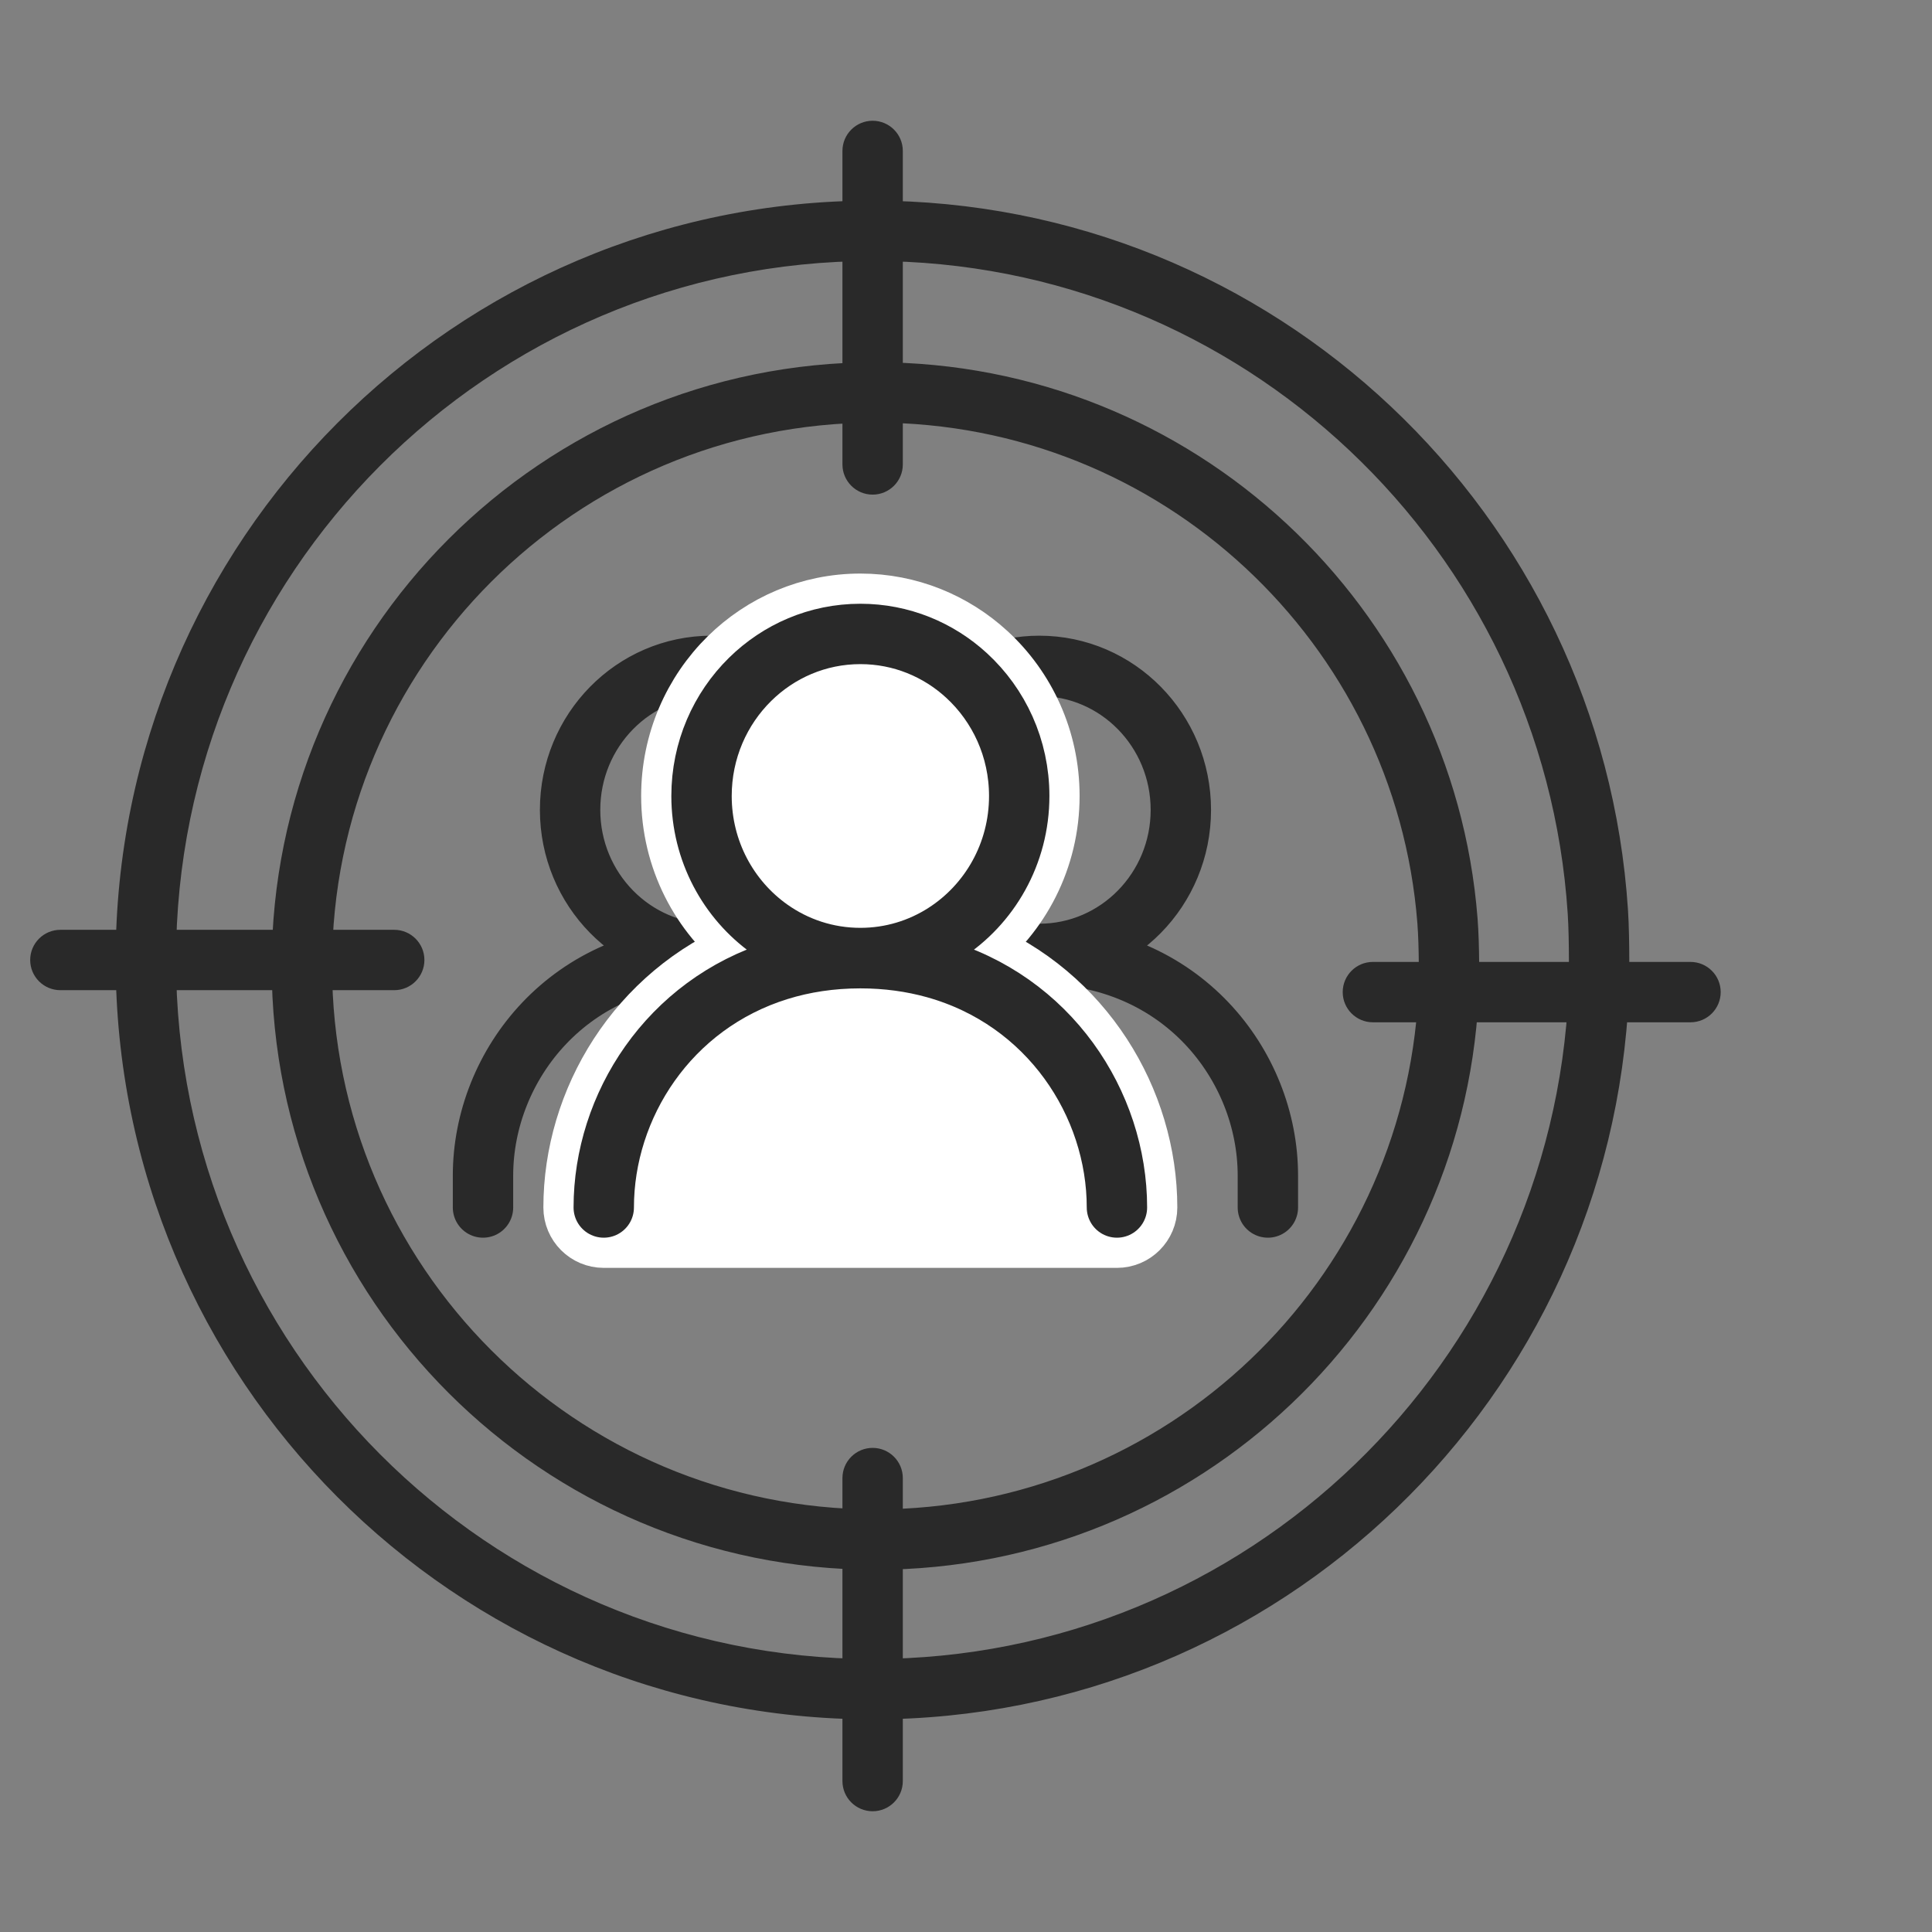
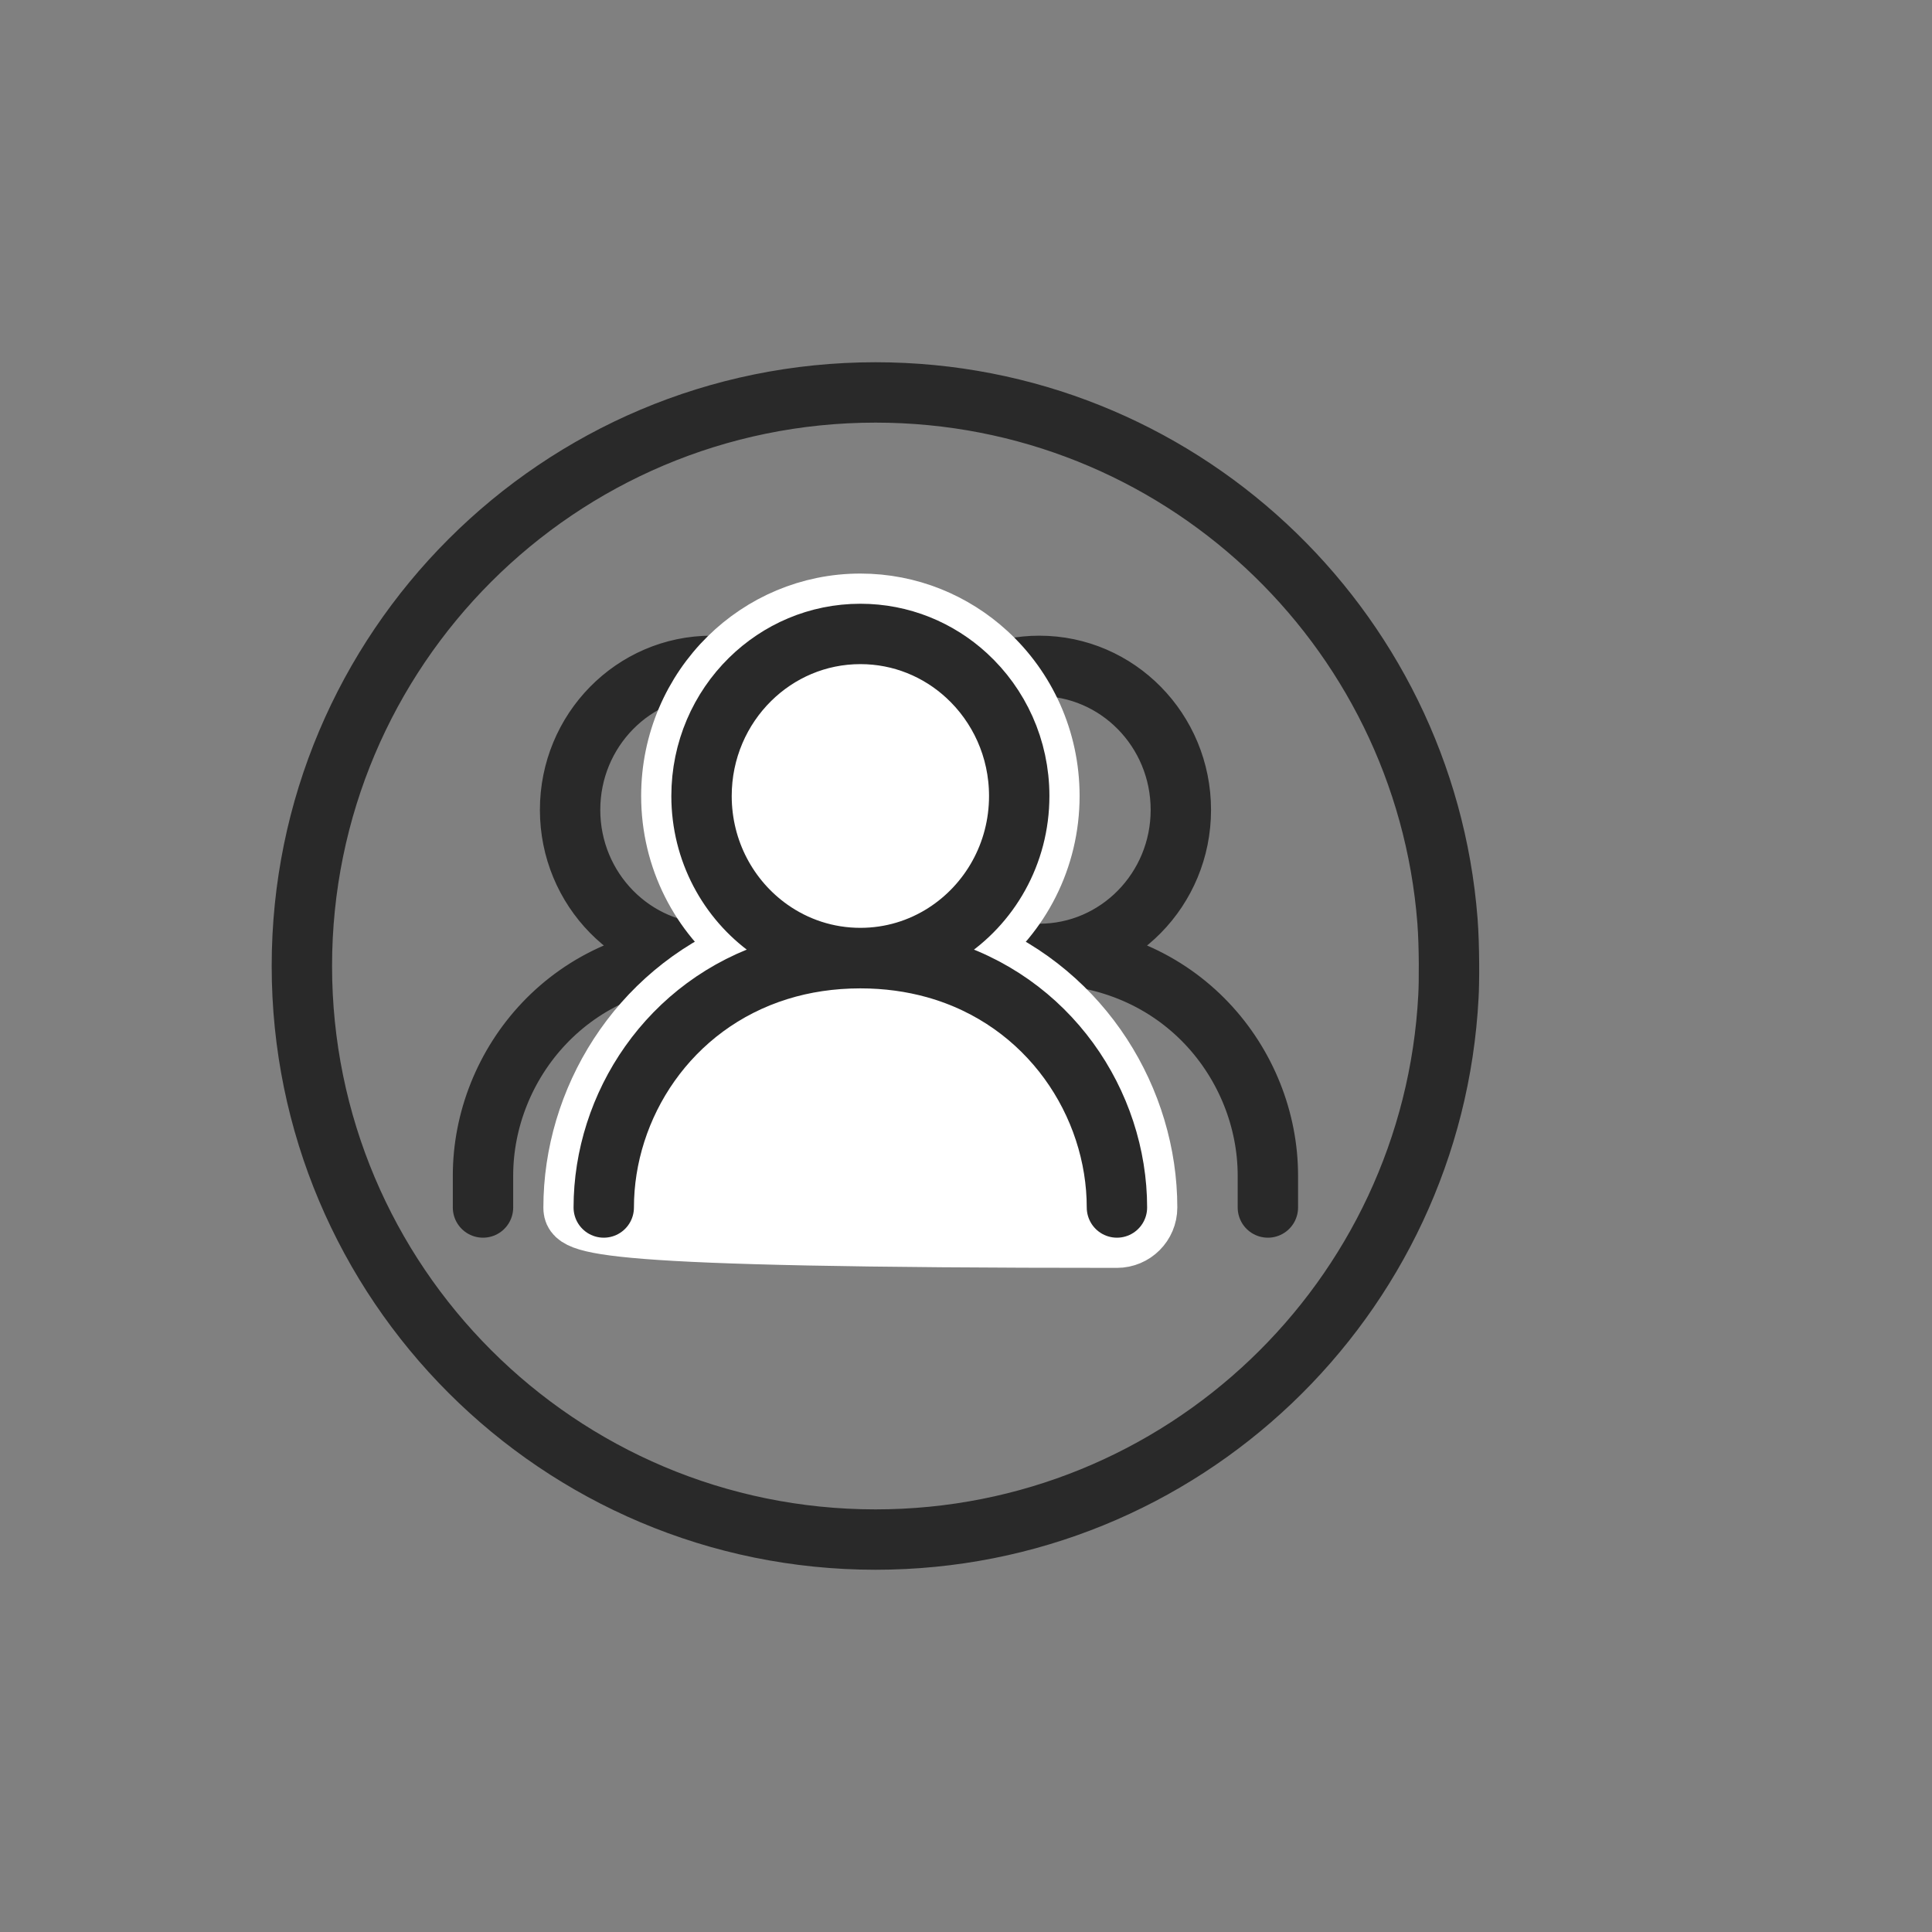
<svg xmlns="http://www.w3.org/2000/svg" width="64" height="64" viewBox="0 0 64 64" fill="none">
  <rect x="0" y="0" width="64" height="64" fill="#808080" stroke="none" />
-   <path d="M45.479 31.865C44.927 31.865 44.479 32.312 44.479 32.865C44.479 33.417 44.927 33.865 45.479 33.865V31.865ZM56 33.865C56.552 33.865 57 33.417 57 32.865C57 32.312 56.552 31.865 56 31.865V33.865ZM13.059 32.801C13.611 32.801 14.059 32.353 14.059 31.801C14.059 31.249 13.611 30.801 13.059 30.801V32.801ZM2 30.801C1.448 30.801 1 31.249 1 31.801C1 32.353 1.448 32.801 2 32.801V30.801ZM29.907 5C29.907 4.448 29.459 4 28.907 4C28.355 4 27.907 4.448 27.907 5L29.907 5ZM27.907 15.385C27.907 15.937 28.355 16.385 28.907 16.385C29.459 16.385 29.907 15.937 29.907 15.385H27.907ZM29.907 48.963C29.907 48.41 29.459 47.963 28.907 47.963C28.355 47.963 27.907 48.41 27.907 48.963H29.907ZM27.907 59C27.907 59.552 28.355 60 28.907 60C29.459 60 29.907 59.552 29.907 59H27.907ZM52.931 30.206L53.929 30.141L52.931 30.206ZM49.086 32.865V33.865V32.865ZM28.907 54.956C16.165 54.956 5.831 44.592 5.831 31.801H3.831C3.831 45.691 15.055 56.956 28.907 56.956V54.956ZM5.831 31.801C5.831 19.01 16.165 8.646 28.907 8.646V6.646C15.055 6.646 3.831 17.912 3.831 31.801H5.831ZM13.059 30.801H4.831V32.801H13.059V30.801ZM4.831 30.801H2V32.801H4.831V30.801ZM27.907 5L27.907 7.646L29.907 7.646L29.907 5L27.907 5ZM27.907 7.646L27.907 15.385H29.907L29.907 7.646L27.907 7.646ZM27.907 48.963V55.956H29.907V48.963H27.907ZM27.907 55.956V59H29.907V55.956H27.907ZM28.907 8.646C41.136 8.646 51.149 18.194 51.933 30.271L53.929 30.141C53.077 17.025 42.203 6.646 28.907 6.646V8.646ZM49.086 31.865L45.479 31.865V33.865L49.086 33.865V31.865ZM56 31.865H53.264V33.865H56V31.865ZM53.264 31.865H52.96V33.865H53.264V31.865ZM52.96 31.865H49.086V33.865H52.96V31.865ZM51.961 32.822C51.429 45.139 41.308 54.956 28.907 54.956V56.956C42.389 56.956 53.382 46.285 53.959 32.908L51.961 32.822ZM51.933 30.271C51.992 31.167 51.97 32.634 51.961 32.816L53.959 32.913C53.971 32.674 53.993 31.129 53.929 30.141L51.933 30.271Z" fill="#292929" />
  <path d="M47.949 30.5L48.946 30.422L47.949 30.5ZM47.981 33L46.983 32.935L46.983 32.948L47.981 33ZM29.003 50C19.06 50 11 41.941 11 32H9C9 43.046 17.956 52 29.003 52V50ZM11 32C11 22.059 19.06 14 29.003 14V12C17.956 12 9 20.954 9 32H11ZM29.003 14C38.468 14 46.227 21.302 46.952 30.578L48.946 30.422C48.14 20.113 39.52 12 29.003 12V14ZM46.983 32.948C46.49 42.448 38.629 50 29.003 50V52C39.698 52 48.432 43.609 48.98 33.052L46.983 32.948ZM46.952 30.578C47.014 31.371 47.006 32.583 46.983 32.935L48.979 33.065C49.008 32.617 49.015 31.31 48.946 30.422L46.952 30.578Z" fill="#292929" />
  <path d="M20.689 40C20.689 36.634 22.845 33.268 26.5 32.138M37.729 40C37.729 36.562 35.48 33.125 31.683 32.069M32.738 22.378C33.263 22.172 33.833 22.058 34.429 22.058C37.018 22.058 39.117 24.194 39.117 26.829C39.117 29.463 37.018 31.599 34.429 31.599C33.545 31.599 32.718 31.35 32.013 30.916M32.738 22.378C31.804 21.521 30.567 21 29.21 21C27.788 21 26.498 21.572 25.55 22.503M32.738 22.378C33.81 23.361 34.484 24.784 34.484 26.368C34.484 28.285 33.497 29.967 32.013 30.916M32.013 30.916C31.201 31.436 30.239 31.736 29.21 31.736C28.091 31.736 27.054 31.382 26.201 30.778M25.55 22.503C24.949 22.217 24.279 22.058 23.572 22.058C20.983 22.058 18.885 24.194 18.885 26.828C18.885 29.463 20.983 31.599 23.572 31.599C24.546 31.599 25.451 31.296 26.201 30.778M25.55 22.503C24.554 23.479 23.935 24.85 23.935 26.368C23.935 28.195 24.831 29.808 26.201 30.778M31.683 32.069C32.509 31.77 33.428 31.603 34.429 31.603C39.116 31.603 42 35.273 42 38.942V40M31.683 32.069C30.919 31.857 30.092 31.741 29.209 31.741C28.234 31.741 27.328 31.882 26.5 32.138M26.5 32.138C25.627 31.796 24.647 31.603 23.571 31.603C18.884 31.603 16 35.272 16 38.942V40" stroke="#292929" stroke-width="2" stroke-linecap="round" stroke-linejoin="round" />
-   <path d="M28.501 20C30.117 20 31.59 20.624 32.698 21.642C33.968 22.808 34.763 24.496 34.763 26.368C34.763 28.446 33.781 30.294 32.26 31.457C35.888 32.934 38 36.468 38 40C38 40.552 37.552 41 37 41H20C19.448 41 19 40.552 19 40C19 36.469 21.109 32.933 24.737 31.455C23.219 30.292 22.239 28.444 22.239 26.368C22.239 24.574 22.97 22.948 24.148 21.789C25.272 20.684 26.808 20 28.501 20Z" fill="white" stroke="white" stroke-width="2" stroke-linecap="round" stroke-linejoin="round" />
+   <path d="M28.501 20C30.117 20 31.59 20.624 32.698 21.642C33.968 22.808 34.763 24.496 34.763 26.368C34.763 28.446 33.781 30.294 32.26 31.457C35.888 32.934 38 36.468 38 40C38 40.552 37.552 41 37 41C19.448 41 19 40.552 19 40C19 36.469 21.109 32.933 24.737 31.455C23.219 30.292 22.239 28.444 22.239 26.368C22.239 24.574 22.97 22.948 24.148 21.789C25.272 20.684 26.808 20 28.501 20Z" fill="white" stroke="white" stroke-width="2" stroke-linecap="round" stroke-linejoin="round" />
  <path d="M20 40C20 36.634 22.152 33.268 25.798 32.138C26.624 31.882 27.527 31.741 28.5 31.741C29.381 31.741 30.206 31.857 30.968 32.069C34.756 33.125 37 36.562 37 40M33.763 26.368C33.763 24.784 33.09 23.361 32.021 22.378C31.089 21.521 29.855 21 28.501 21C27.083 21 25.796 21.572 24.85 22.503C23.857 23.479 23.239 24.85 23.239 26.368C23.239 28.195 24.133 29.808 25.5 30.778C26.351 31.382 27.385 31.736 28.501 31.736C29.528 31.736 30.487 31.436 31.297 30.916C32.778 29.967 33.763 28.285 33.763 26.368Z" stroke="#292929" stroke-width="2" stroke-linecap="round" stroke-linejoin="round" />
</svg>